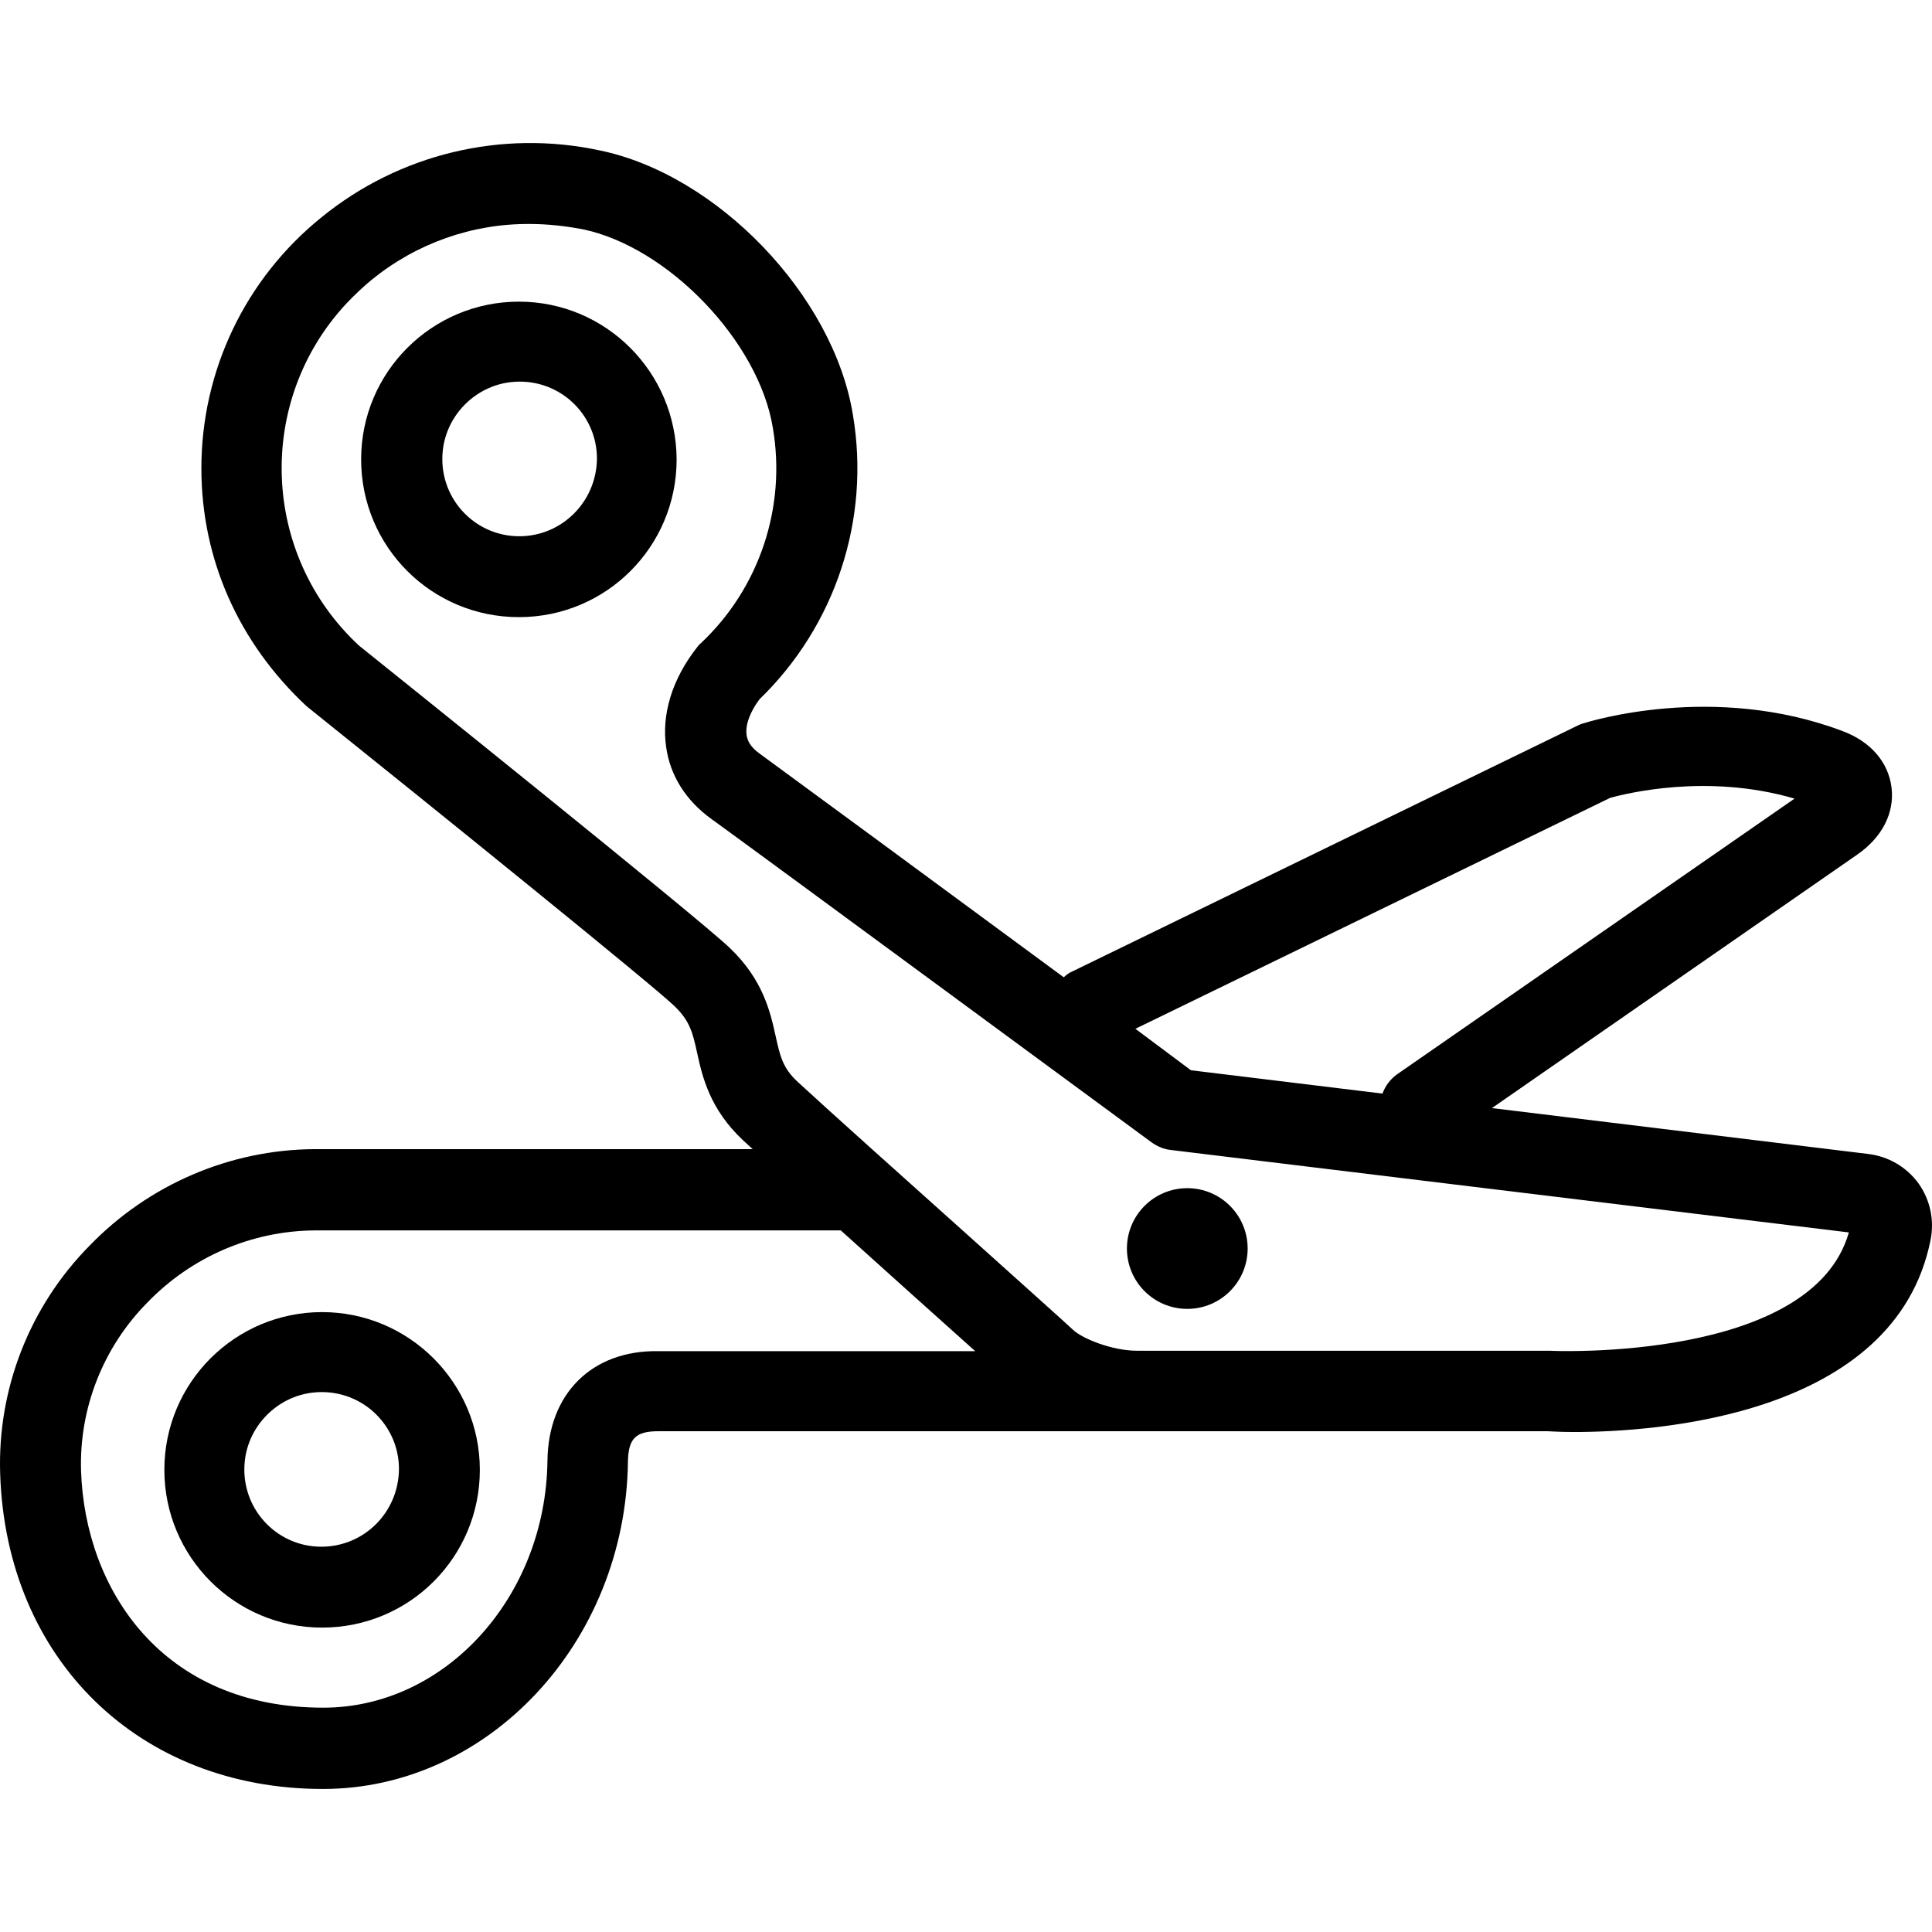
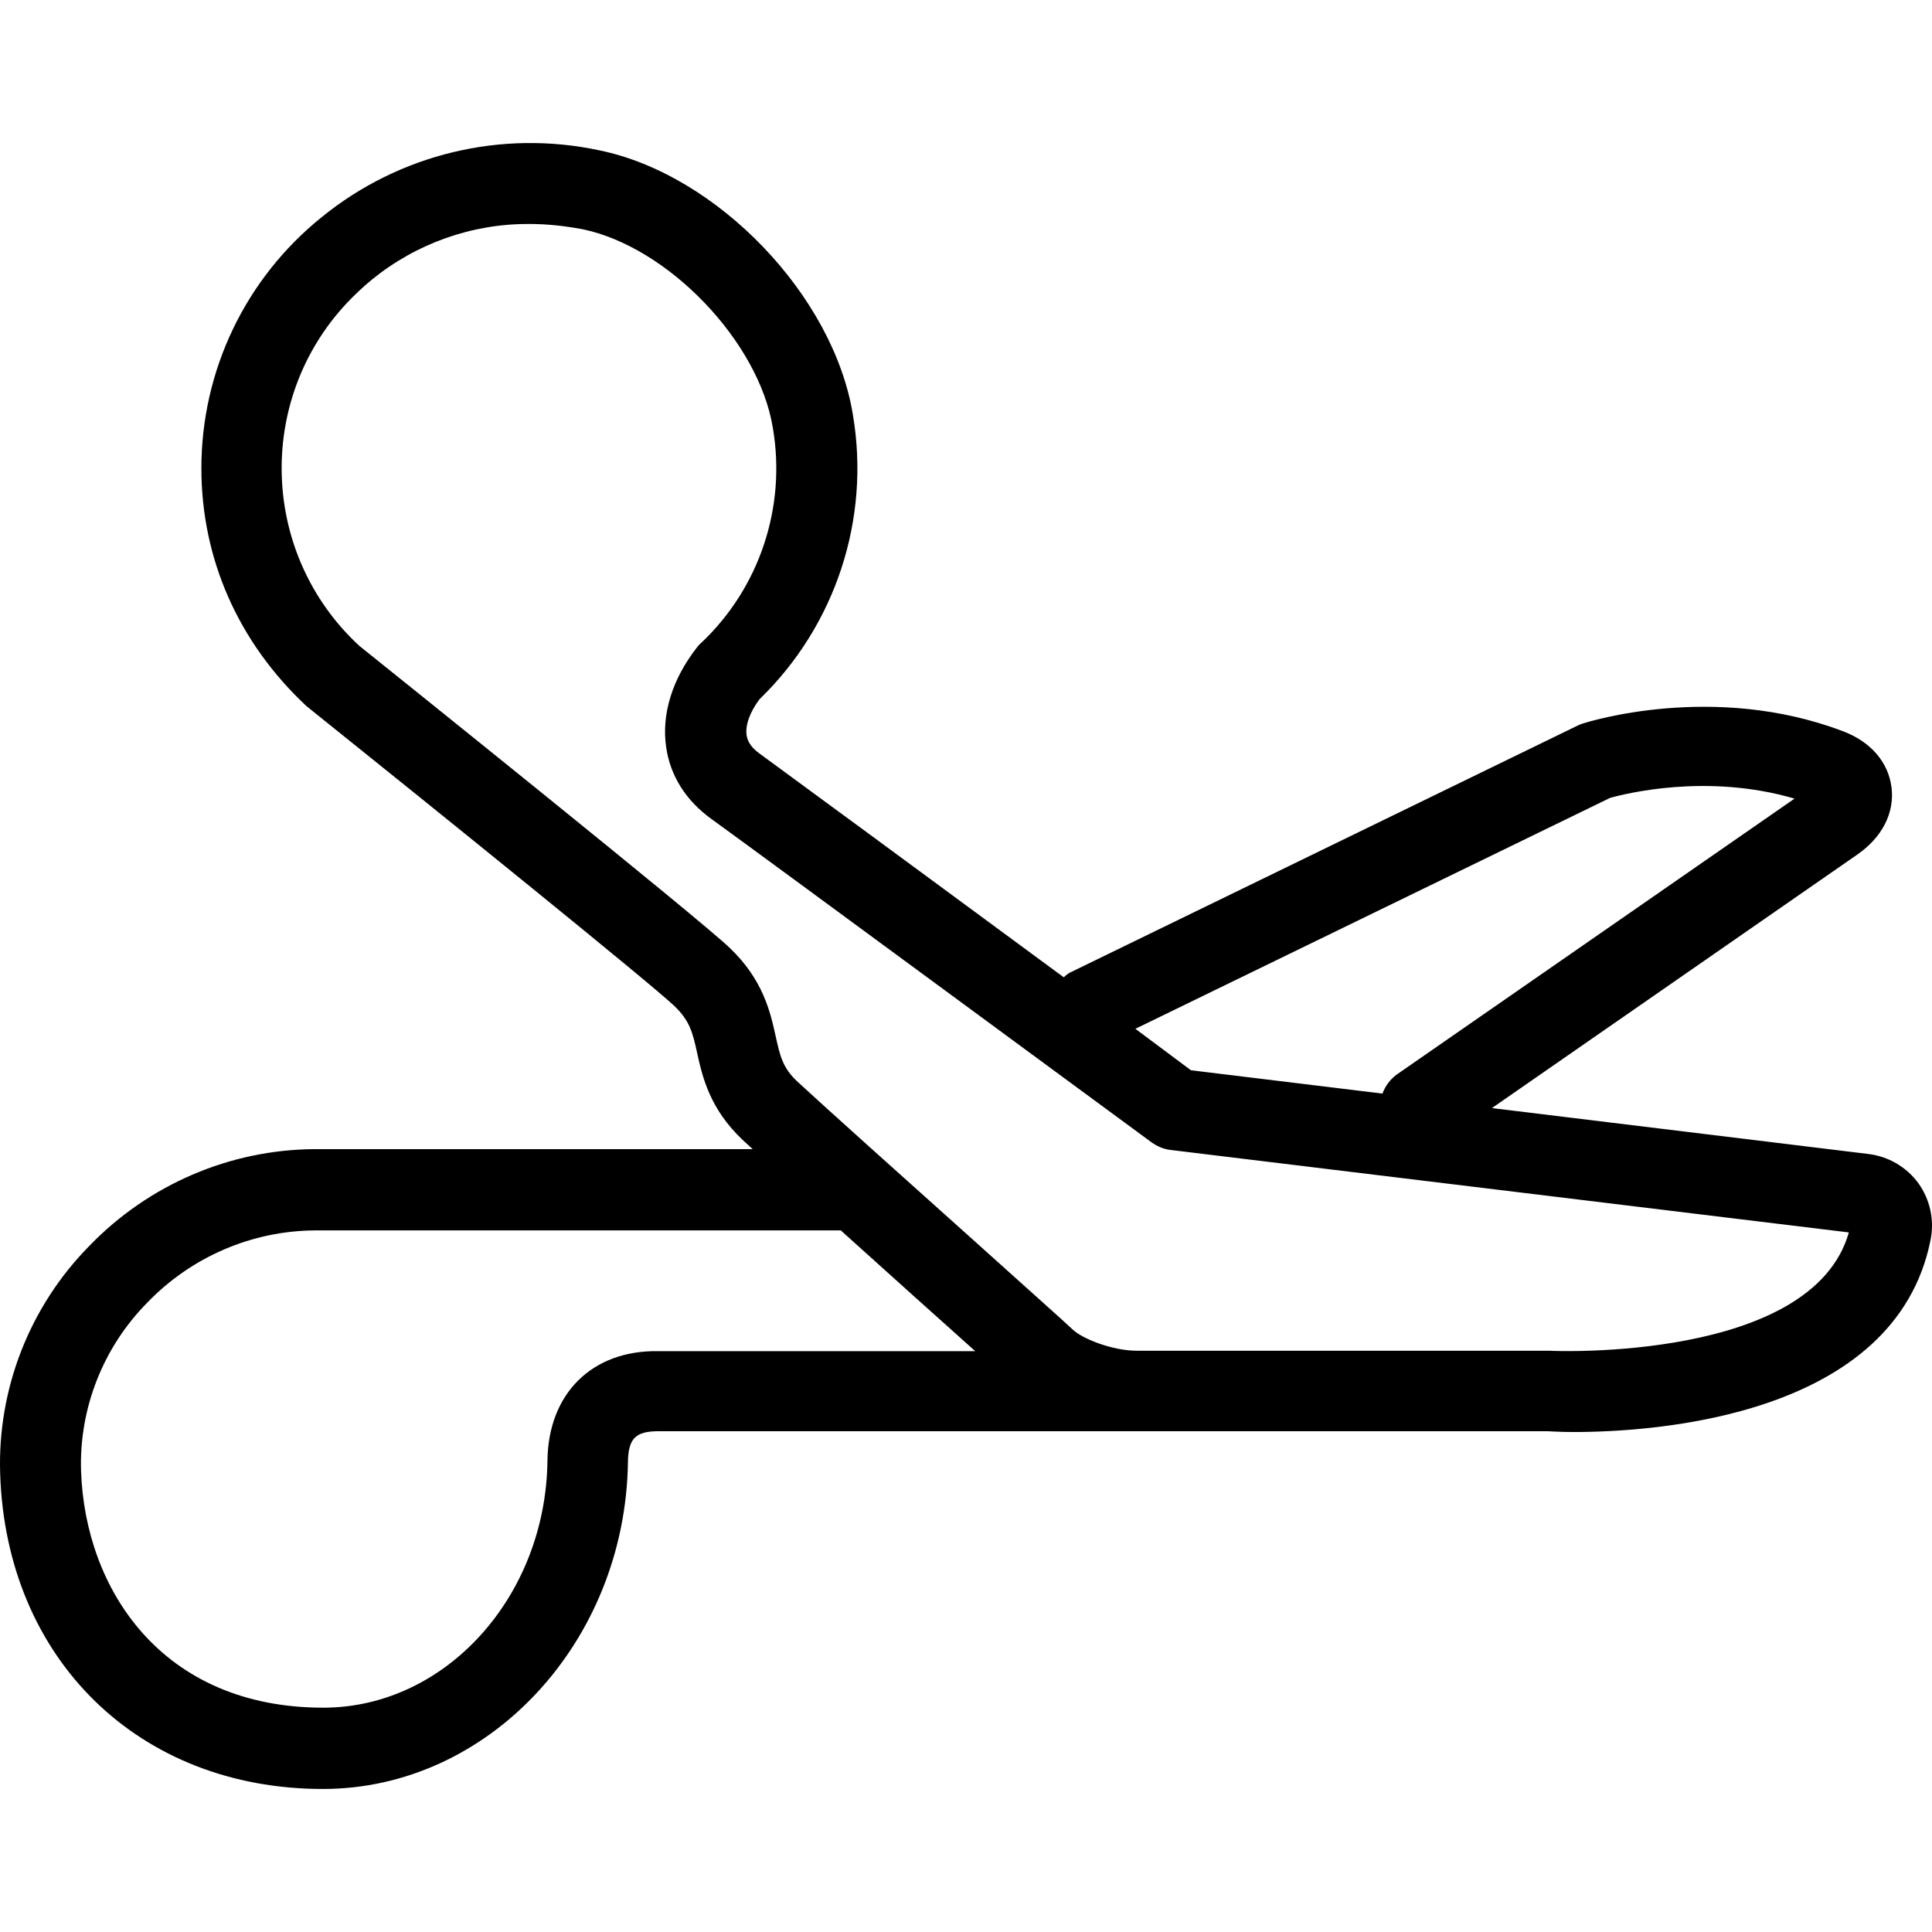
<svg xmlns="http://www.w3.org/2000/svg" version="1.1" id="Layer_1" x="0px" y="0px" viewBox="0 0 512.111 512.111" style="enable-background:new 0 0 512.111 512.111;" xml:space="preserve">
  <g>
    <g>
      <g>
        <path d="M508.525,313.664c-3.2-4.373-8-7.147-13.333-7.787l-99.733-12.16l96.853-67.2c6.613-4.587,9.92-11.093,9.067-17.813     c-0.853-6.72-5.547-12.16-13.013-14.933c-34.133-12.907-67.307-2.453-68.693-2.027c-0.427,0.107-0.96,0.32-1.387,0.533     l-134.827,65.6c-0.533,0.32-1.067,0.747-1.493,1.173c-32.107-23.68-74.773-55.04-80.64-59.307c-2.667-1.92-3.2-3.627-3.413-4.8     c-0.427-2.667,0.853-6.187,3.413-9.6c20.16-19.52,29.44-47.787,24.747-75.413c-5.12-31.573-35.947-63.68-67.2-70.08     c-25.92-5.547-53.013,0.96-73.6,17.707c-20.267,16.32-31.893,40.747-31.893,66.56c0,23.893,9.707,46.08,27.84,63.04     c36.053,28.907,91.733,73.92,97.493,79.467c4.16,3.947,4.907,7.147,6.08,12.48c1.387,6.293,3.307,14.827,12.16,23.147l2.56,2.347     H83.459c-22.507,0.107-44.053,9.387-59.733,25.6c-15.893,16.107-24.427,37.973-23.68,60.48c1.6,49.173,36.8,83.52,85.547,83.52     c43.947,0,80.213-38.933,80.853-86.72c0.107-6.187,2.027-8.107,8.107-8.107h235.627c0.533,0,3.093,0.213,6.933,0.213     c21.547,0,85.227-4.053,94.613-50.88C512.792,323.37,511.619,318.037,508.525,313.664z M426.819,211.477     c3.947-1.067,25.6-6.613,48.853,0.213l-105.493,73.173c-1.707,1.28-2.987,2.987-3.733,5.013l-50.773-6.187l-14.72-10.987     L426.819,211.477z M174.339,358.144c-17.493-0.213-29.013,11.307-29.227,29.013c-0.427,36.16-27.093,65.493-59.413,65.493     c-42.88,0-63.147-31.467-64.213-62.72c-0.533-16.64,5.867-32.853,17.6-44.693c11.627-12.053,27.627-18.987,44.373-19.093h139.2     c0.107,0,0.107,0,0.213,0l19.2,17.28l16.427,14.72H174.339z M410.712,358.037H301.379c-6.72,0-14.613-3.307-16.96-5.547     c-2.133-2.027-14.08-12.693-27.84-25.067c-17.387-15.573-37.867-33.92-45.12-40.64c-4.053-3.733-4.693-6.933-5.867-12.16     c-1.387-6.293-3.307-14.933-12.16-23.36c-8.213-7.893-89.6-73.173-98.24-80.107c-26.027-24.107-27.52-64.853-3.307-90.773     c2.133-2.24,4.373-4.373,6.72-6.293c11.84-9.6,26.56-14.827,41.813-14.72c4.693,0,9.387,0.533,13.973,1.387     c22.72,4.693,46.72,29.76,50.453,52.587c3.627,21.013-3.52,42.56-19.093,57.173c-0.427,0.32-0.747,0.747-1.067,1.173     c-6.507,8.32-9.387,17.707-8.107,26.347c1.067,7.573,5.227,14.187,12.053,19.093c9.387,6.72,115.52,84.907,116.587,85.653     c1.493,1.067,3.2,1.813,5.013,2.027l179.84,21.867C480.365,360.917,411.992,358.144,410.712,358.037z" />
-         <circle cx="314.712" cy="330.944" r="16" />
-         <path d="M85.378,347.797c-23.04,0-41.813,18.667-41.813,41.813c0,23.04,18.667,41.813,41.813,41.813s41.813-18.667,41.813-41.813     C127.192,366.57,108.419,347.797,85.378,347.797z M85.165,409.984c-12.053,0-21.653-10.453-20.267-22.827     c1.067-9.387,8.64-16.96,18.027-18.027c12.373-1.387,22.827,8.213,22.827,20.267C105.645,400.917,96.472,409.984,85.165,409.984z     " />
-         <path d="M137.539,79.957c-23.04,0-41.813,18.667-41.813,41.813s18.667,41.813,41.813,41.813s41.813-18.667,41.813-41.813     C179.245,98.624,160.579,79.957,137.539,79.957z M137.645,142.144c-12.053,0-21.653-10.453-20.267-22.827     c1.067-9.387,8.64-16.96,18.027-18.027c12.373-1.387,22.827,8.213,22.827,20.267C158.125,132.97,148.952,142.144,137.645,142.144     z" />
      </g>
    </g>
  </g>
  <g>
</g>
  <g>
</g>
  <g>
</g>
  <g>
</g>
  <g>
</g>
  <g>
</g>
  <g>
</g>
  <g>
</g>
  <g>
</g>
  <g>
</g>
  <g>
</g>
  <g>
</g>
  <g>
</g>
  <g>
</g>
  <g>
</g>
</svg>